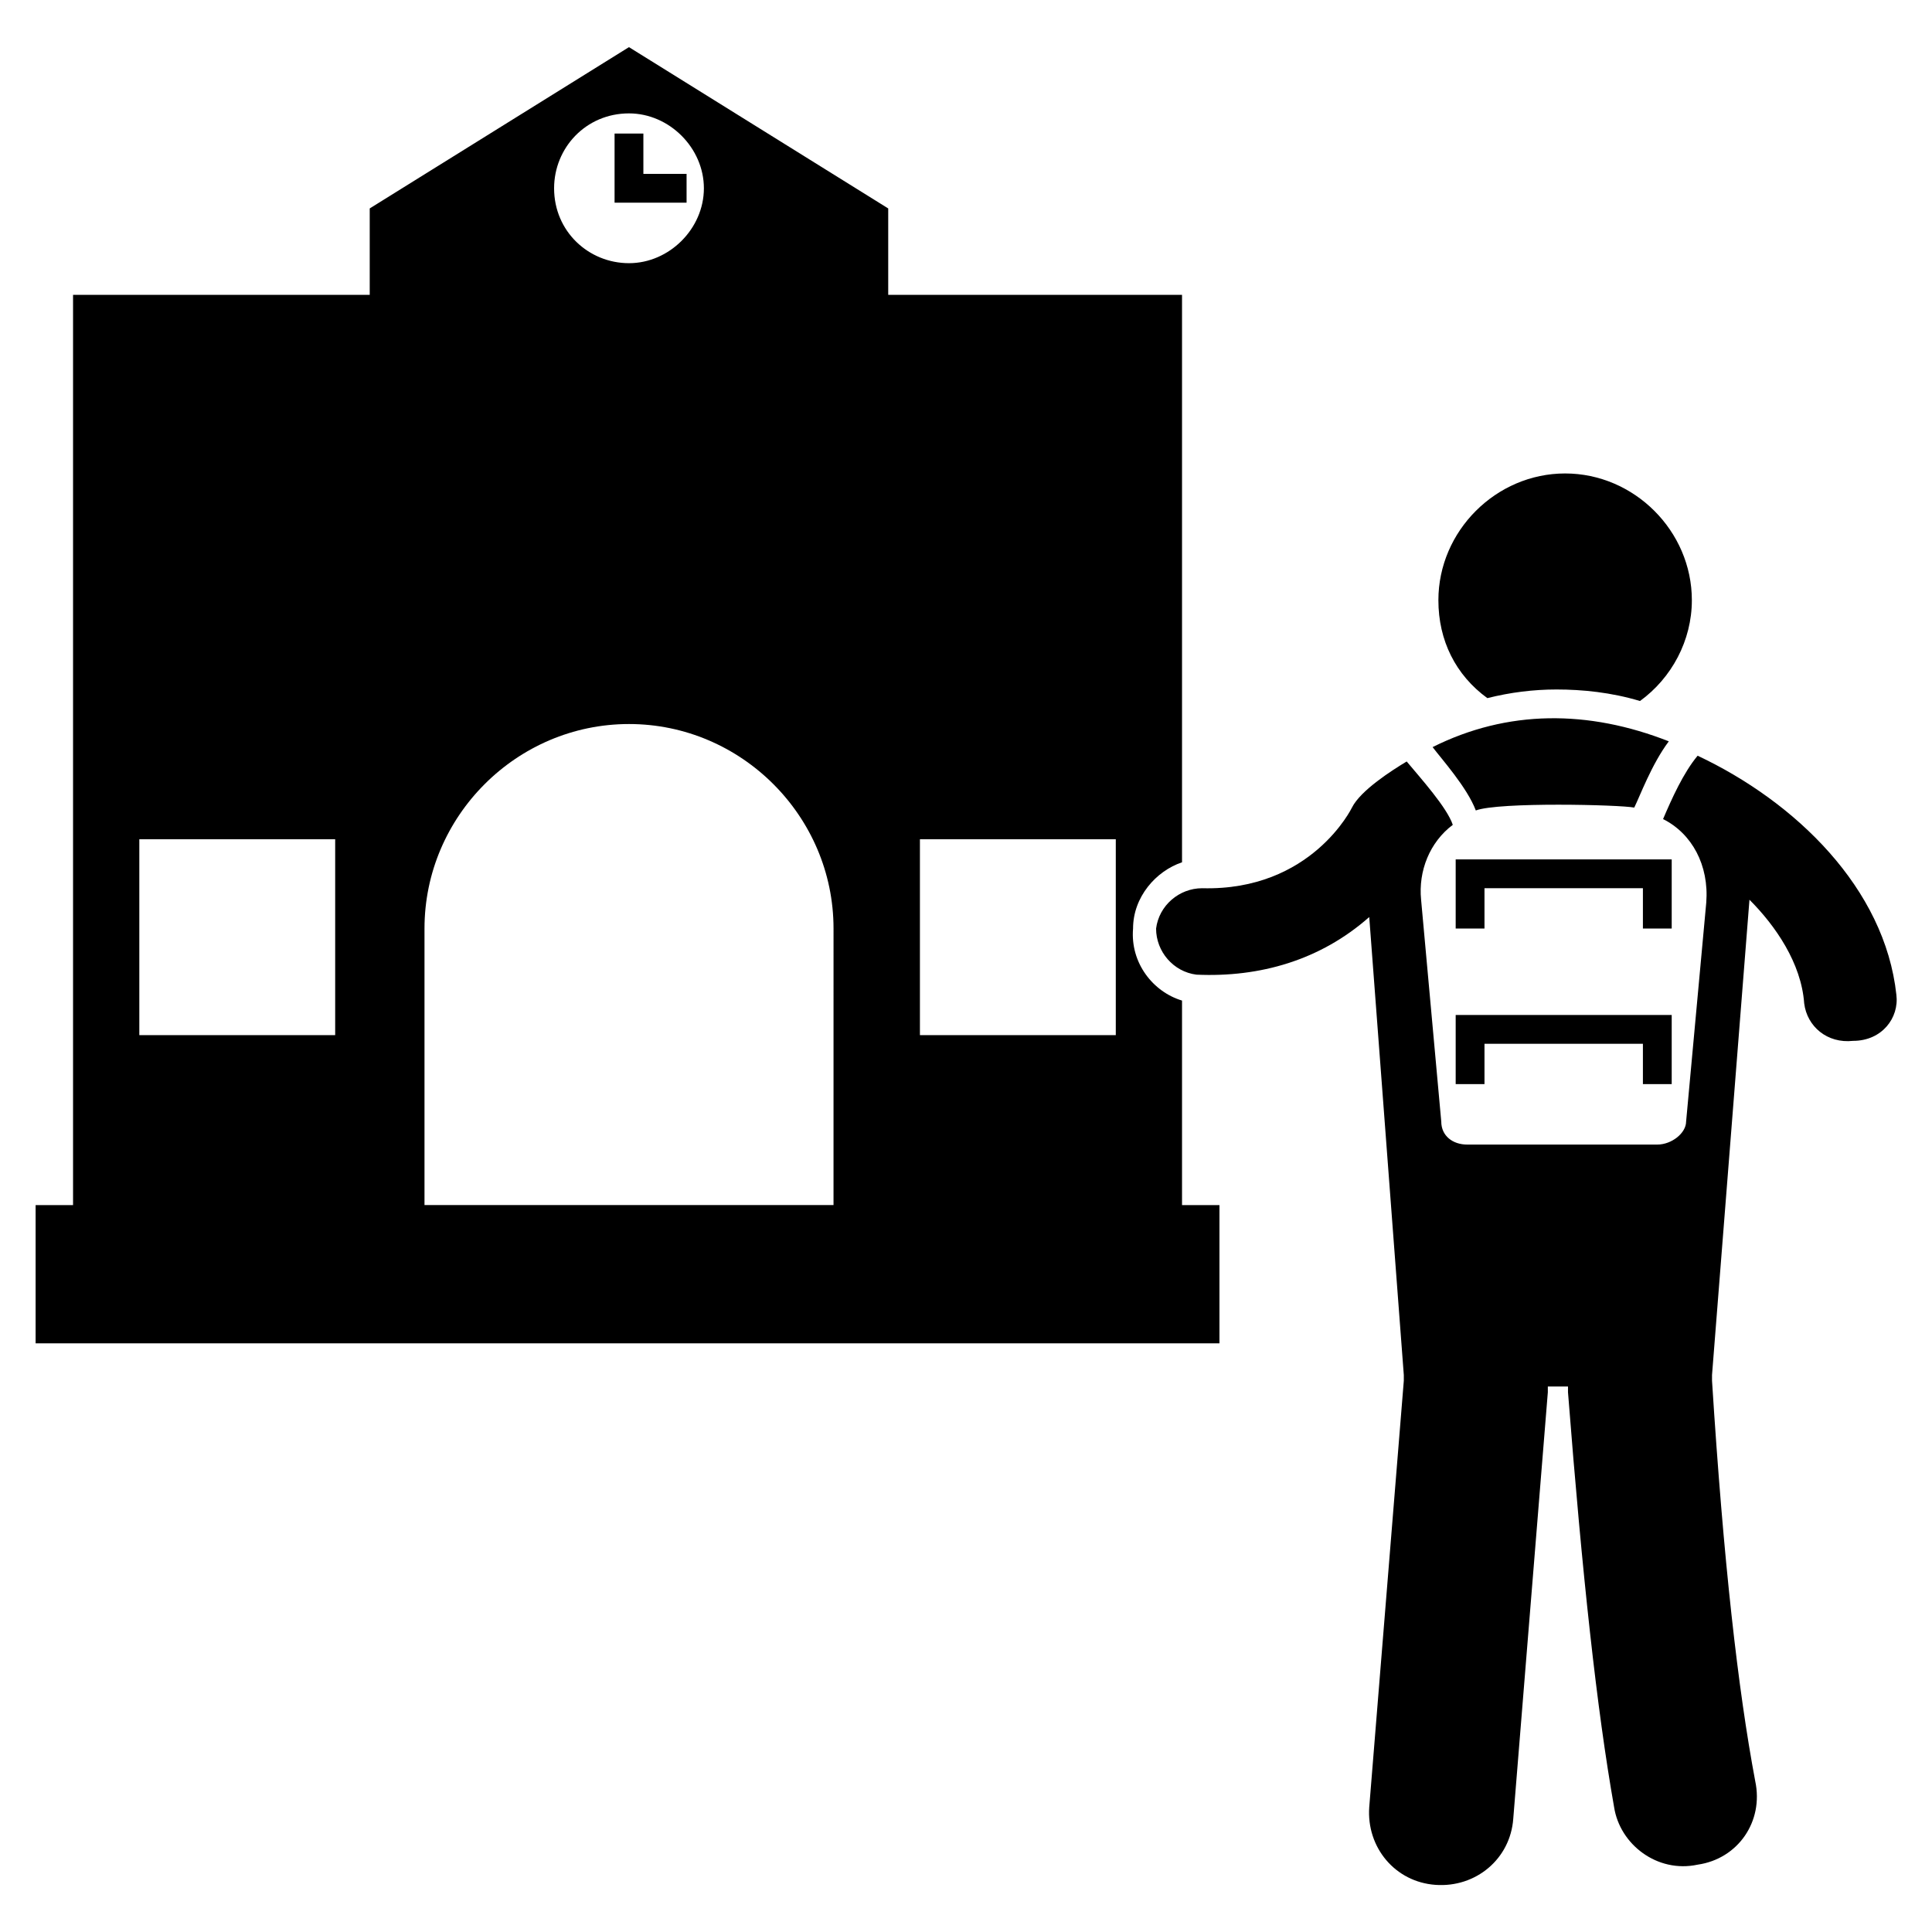
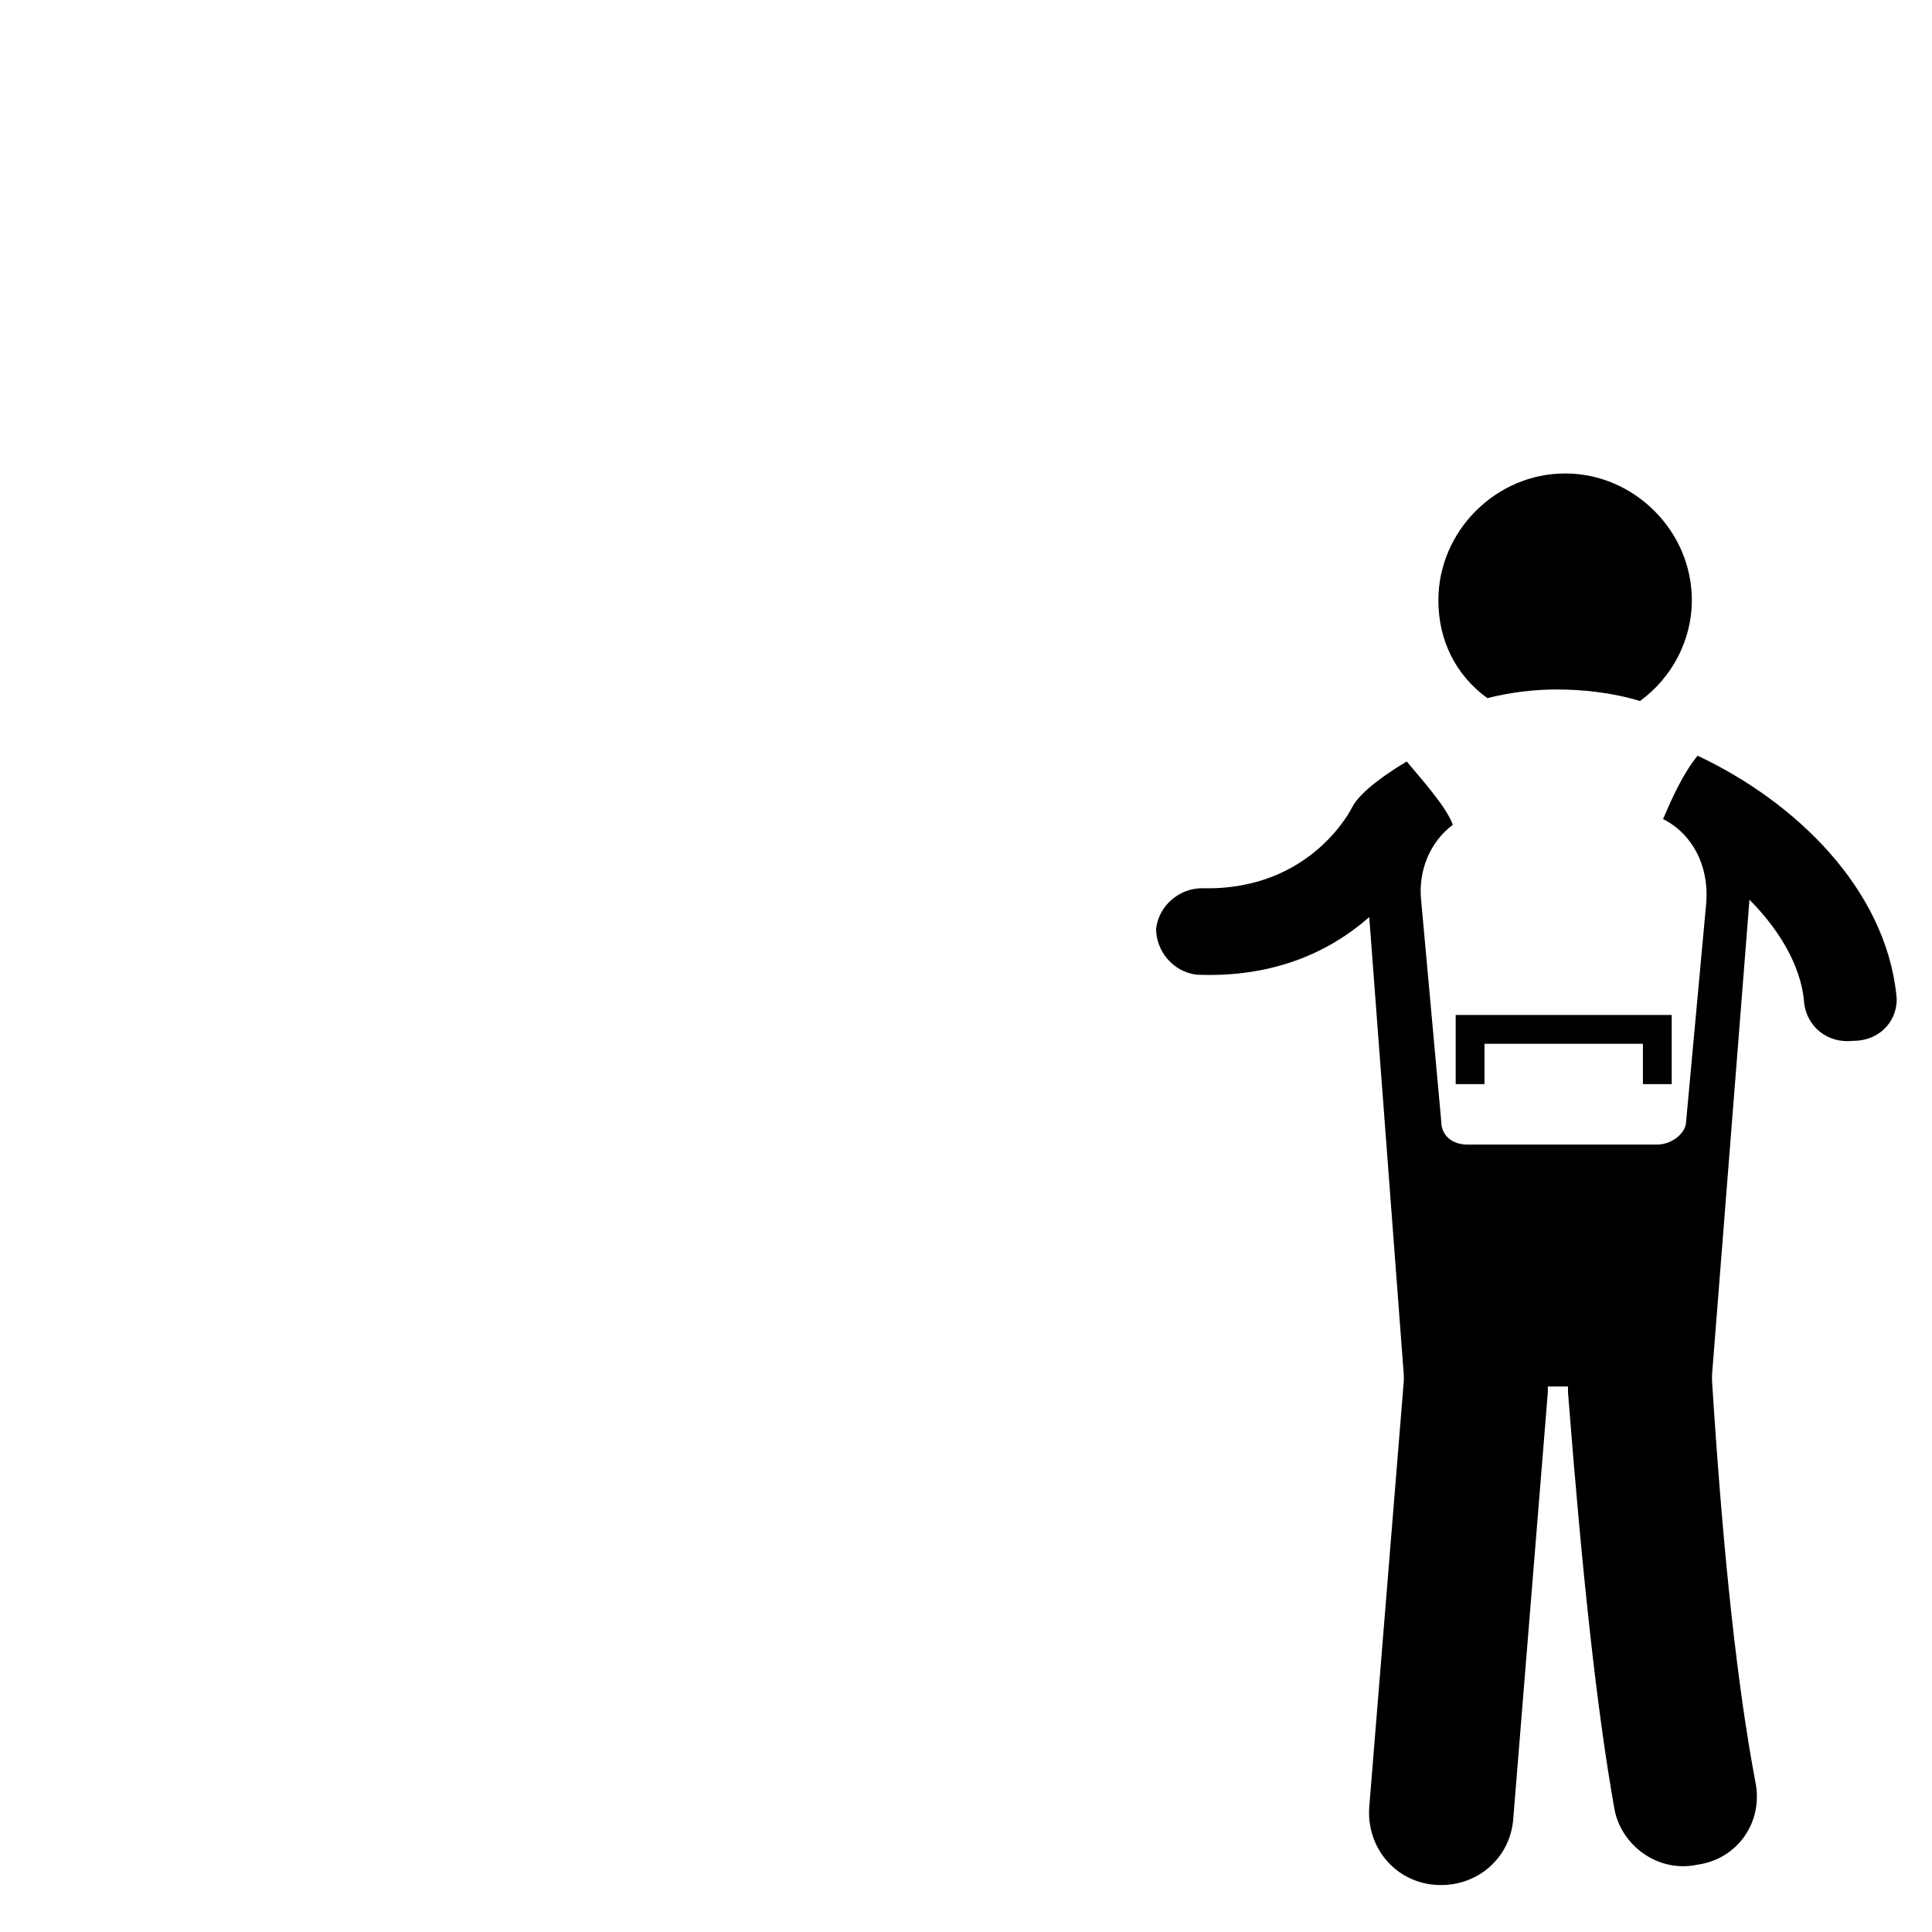
<svg xmlns="http://www.w3.org/2000/svg" fill="#000000" width="800px" height="800px" version="1.1" viewBox="144 144 512 512">
  <g>
    <path d="m538.16 329.01c6.106-1.527 12.215-2.289 18.32-2.289 6.871 0 14.504 0.762 22.137 3.055 8.398-6.106 13.742-16.031 13.742-26.719 0-18.32-15.266-33.586-33.586-33.586-18.32 0-33.586 15.266-33.586 33.586-0.004 10.684 4.578 19.844 12.973 25.953z" />
-     <path d="m577.09 358.02c1.527-3.055 4.582-11.449 9.16-17.559-21.375-8.398-42.746-8.398-62.594 1.527 2.289 3.055 9.16 10.688 11.449 16.793 6.109-2.289 38.168-1.527 41.984-0.762z" />
-     <path d="m587.02 371.75h-57.25v18.32h7.633v-10.688h41.984v10.688h7.633z" />
    <path d="m587.02 431.3v-18.32h-57.25v18.32h7.633v-10.688h41.984v10.688z" />
-     <path d="m457.25 463.36v-54.199c-7.633-2.289-13.742-9.922-12.977-19.082 0-8.398 6.106-15.266 12.977-17.559v-150.38h-77.863v-22.902l-68.703-42.746-68.703 42.746v22.902h-78.621v241.22h-9.922v36.641h313.73v-36.641zm-146.56-289.31c10.688 0 19.848 9.16 19.848 19.848s-9.16 19.848-19.848 19.848-19.848-8.398-19.848-19.848c0-10.688 8.398-19.848 19.848-19.848zm-77.863 244.27h-51.906v-51.906h51.906zm131.3 45.035h-107.63v-73.281c0-29.77 24.426-54.199 54.199-54.199 29.77 0 54.199 24.426 54.199 54.199l-0.004 73.281zm75.57-45.035h-51.906v-51.906h51.906z" />
-     <path d="m325.95 190.08h-11.449v-10.688h-7.633v18.32h19.082z" />
    <path d="m646.56 407.63c-3.055-28.242-26.719-51.145-52.672-63.359-3.816 4.582-6.871 11.449-9.16 16.793 7.633 3.816 12.215 12.215 11.449 22.137l-5.34 58.016c0 3.055-3.816 6.106-7.633 6.106h-50.383c-3.816 0-6.871-2.289-6.871-6.106l-5.344-58.777c-0.762-7.633 2.289-15.266 8.398-19.848-1.527-4.582-8.398-12.215-12.215-16.793-3.816 2.289-12.215 7.633-14.504 12.215 0 0-10.688 22.137-39.695 21.375-6.106 0-11.449 4.582-12.215 10.688 0 6.106 4.582 11.449 10.688 12.215 16.793 0.762 32.824-3.816 45.801-15.266l9.16 121.37v0.762 0.762l-9.16 112.98c-0.762 10.688 6.871 19.848 17.559 20.609 10.688 0.762 19.848-6.871 20.609-17.559l9.16-112.98v-1.527h5.344v1.527c3.816 48.855 7.633 83.969 12.215 109.92 1.527 9.922 11.449 17.559 22.137 15.266 10.688-1.527 17.559-11.449 15.266-22.137-4.582-24.426-8.398-58.016-11.449-106.11v-0.762-0.762l9.922-125.95c6.871 6.871 13.742 16.793 14.504 27.48 0.762 6.106 6.106 10.688 12.977 9.922 7.637 0 12.219-6.106 11.453-12.211z" />
  </g>
</svg>